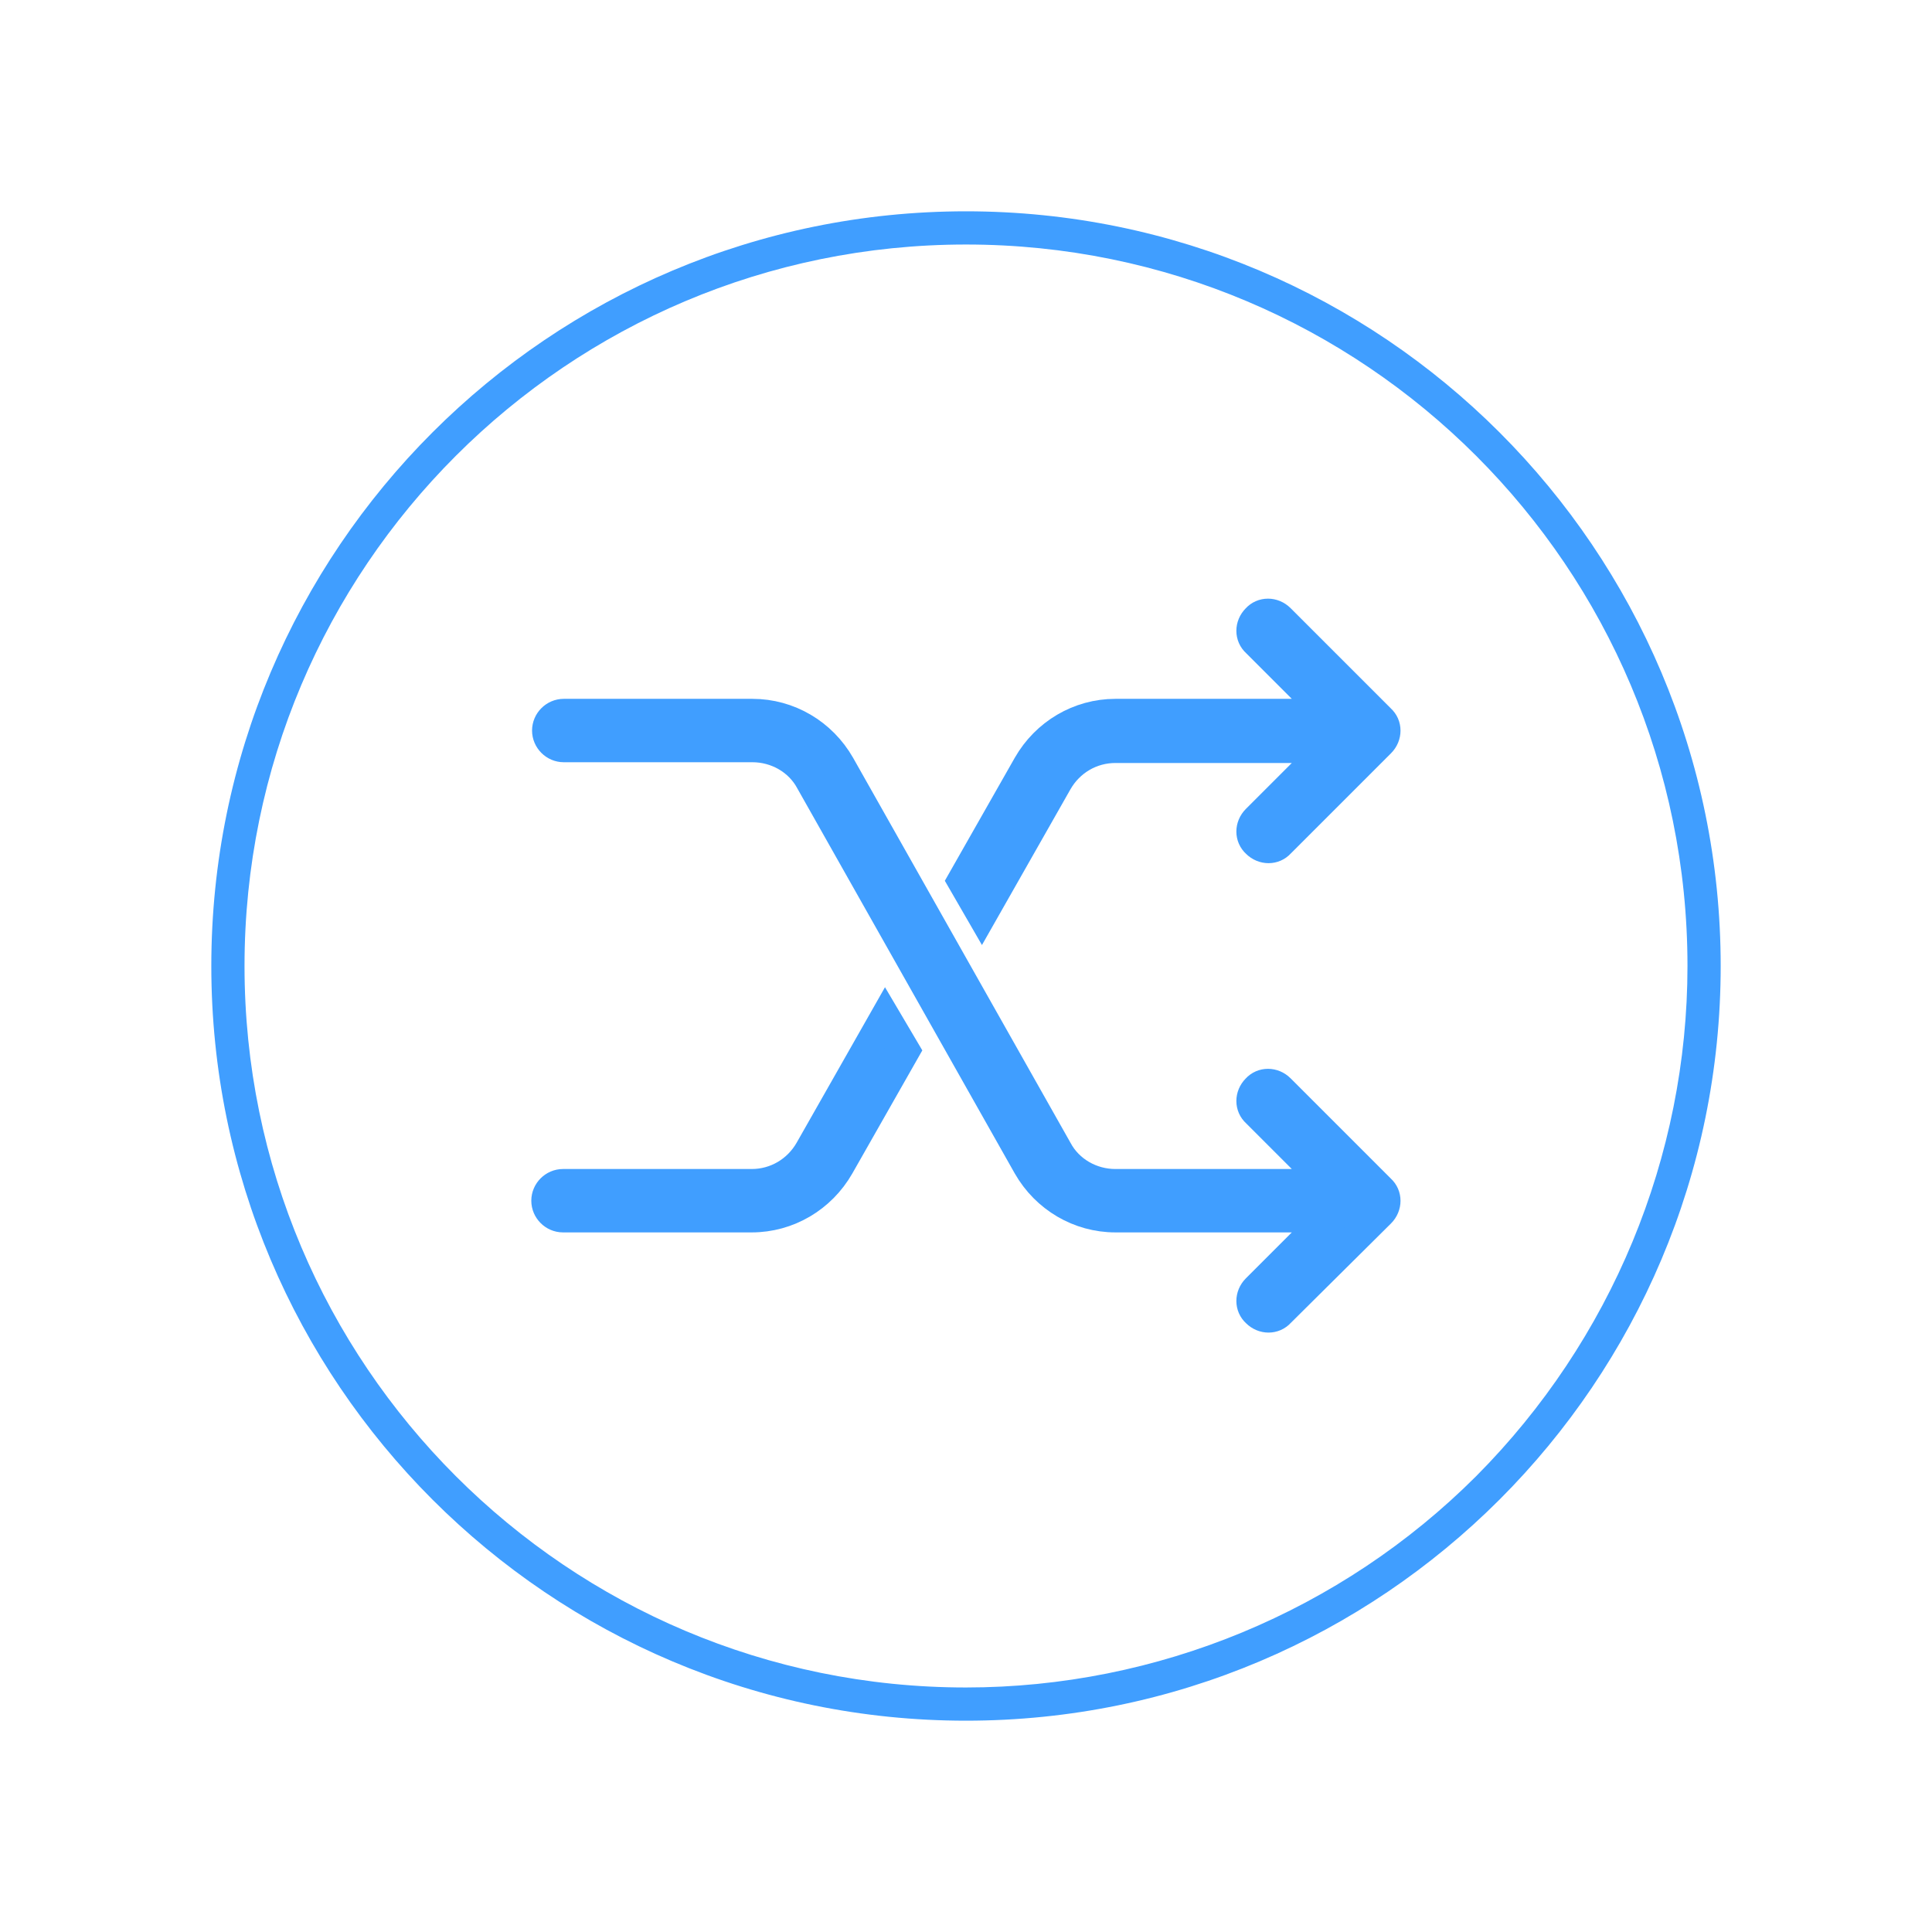
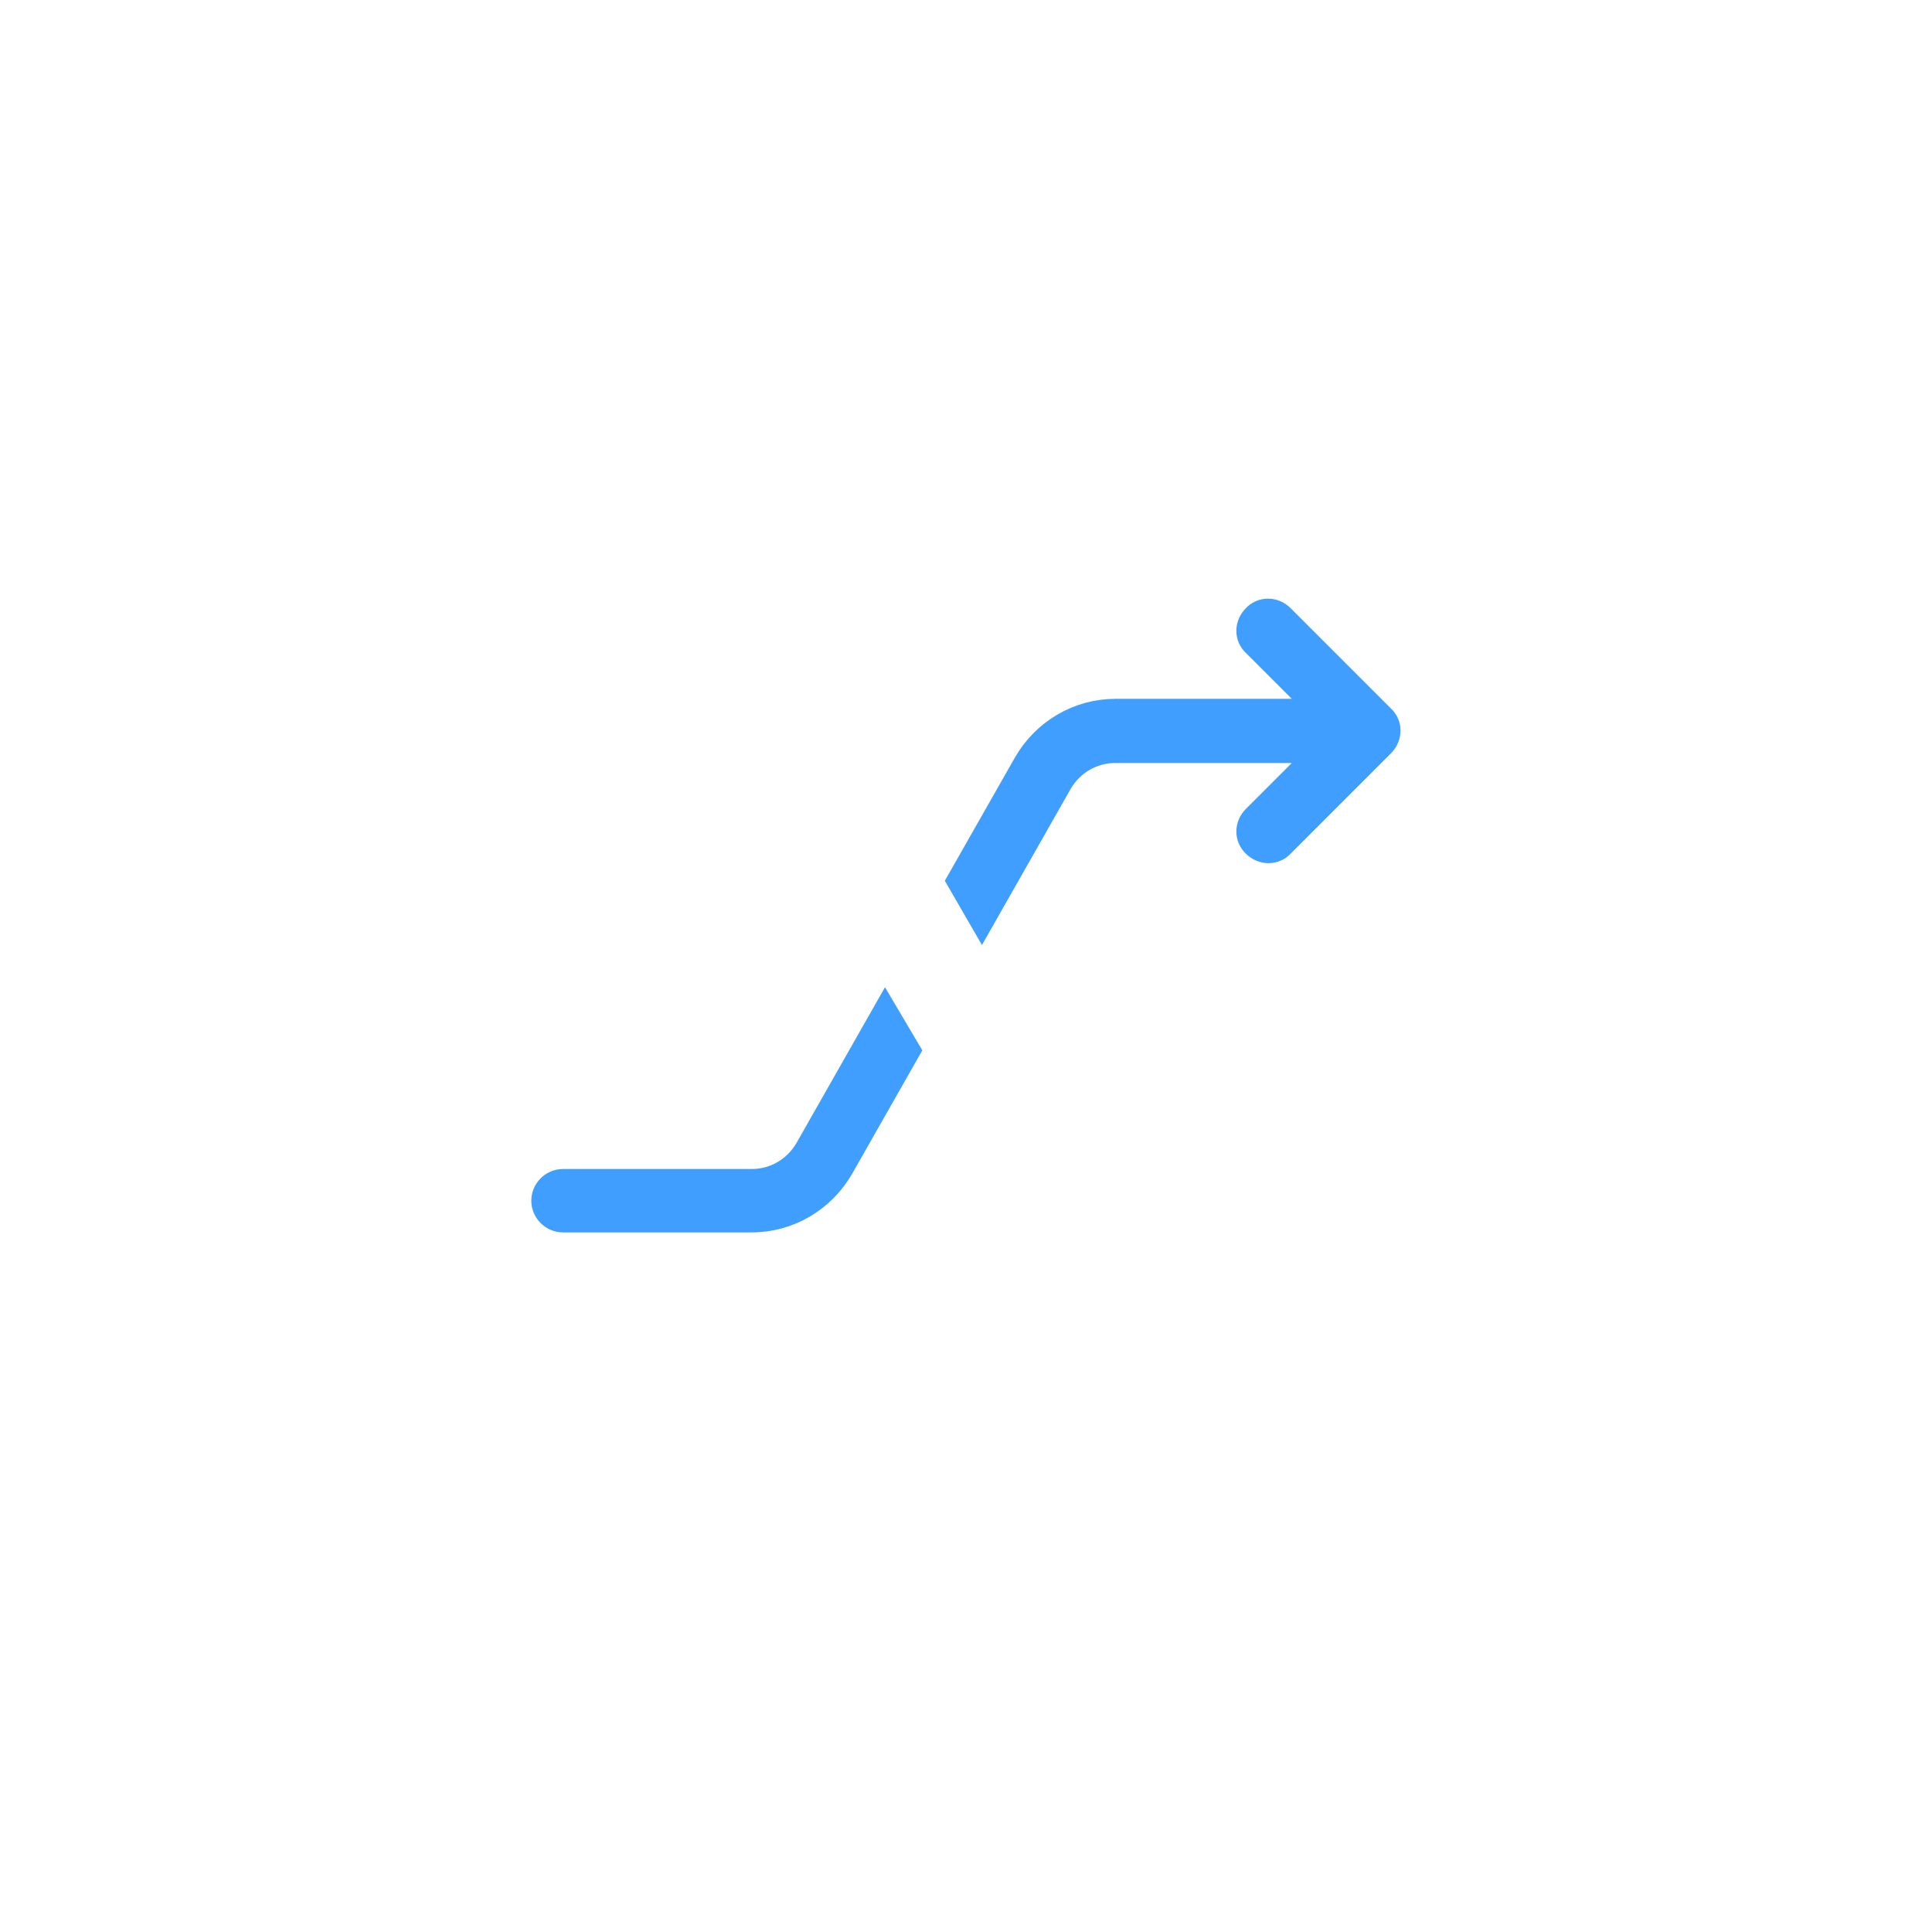
<svg xmlns="http://www.w3.org/2000/svg" viewBox="0 0 256 256">
  <style>
		.prefix__prefix__prefix__st1 {
			fill: #409eff;
			stroke: #409eff;
			stroke-width: 4;
			stroke-miterlimit: 10
		}
	</style>
-   <path d="M128 28C72.8 28 28 72.8 28 128s44.8 100 100 100 100-44.8 100-100S183.2 28 128 28zm0 195.6c-52.8 0-95.6-42.8-95.6-95.6S75.2 32.4 128 32.4s95.6 42.8 95.6 95.6c0 25.3-10.1 49.6-28 67.6-17.9 17.9-42.3 28-67.6 28z" fill="#409eff" />
  <path class="prefix__prefix__prefix__st1" d="M117.3 134.8l-10 17.6c-1.6 2.8-4.5 4.5-7.7 4.5h-25c-1.2 0-2.2 1-2.2 2.2s1 2.2 2.2 2.2h25c4.8 0 9.2-2.6 11.6-6.8l8.7-15.3-2.6-4.4zm12.8-13.6l10-17.6c1.6-2.8 4.5-4.5 7.7-4.5H176l-9.5 9.5c-.9.9-.9 2.3 0 3.1.9.9 2.3.9 3.1 0l13.3-13.3c.9-.9.9-2.3 0-3.1L169.6 82c-.9-.9-2.3-.9-3.1 0-.9.9-.9 2.3 0 3.1l9.5 9.5h-28.2c-4.8 0-9.2 2.6-11.6 6.8l-8.7 15.3 2.6 4.5z" />
-   <path class="prefix__prefix__prefix__st1" d="M182.9 160.7c.9-.9.9-2.3 0-3.1l-13.3-13.3c-.9-.9-2.3-.9-3.1 0-.9.9-.9 2.3 0 3.1l9.5 9.5h-28.2c-3.2 0-6.2-1.7-7.7-4.5l-28.8-51c-2.4-4.2-6.8-6.8-11.6-6.8h-25c-1.2 0-2.2 1-2.2 2.2s1 2.2 2.2 2.2h25c3.2 0 6.2 1.7 7.7 4.5l28.8 51c2.4 4.2 6.8 6.8 11.6 6.8H176l-9.5 9.5c-.9.9-.9 2.3 0 3.1.9.9 2.3.9 3.1 0l13.3-13.2z" />
</svg>